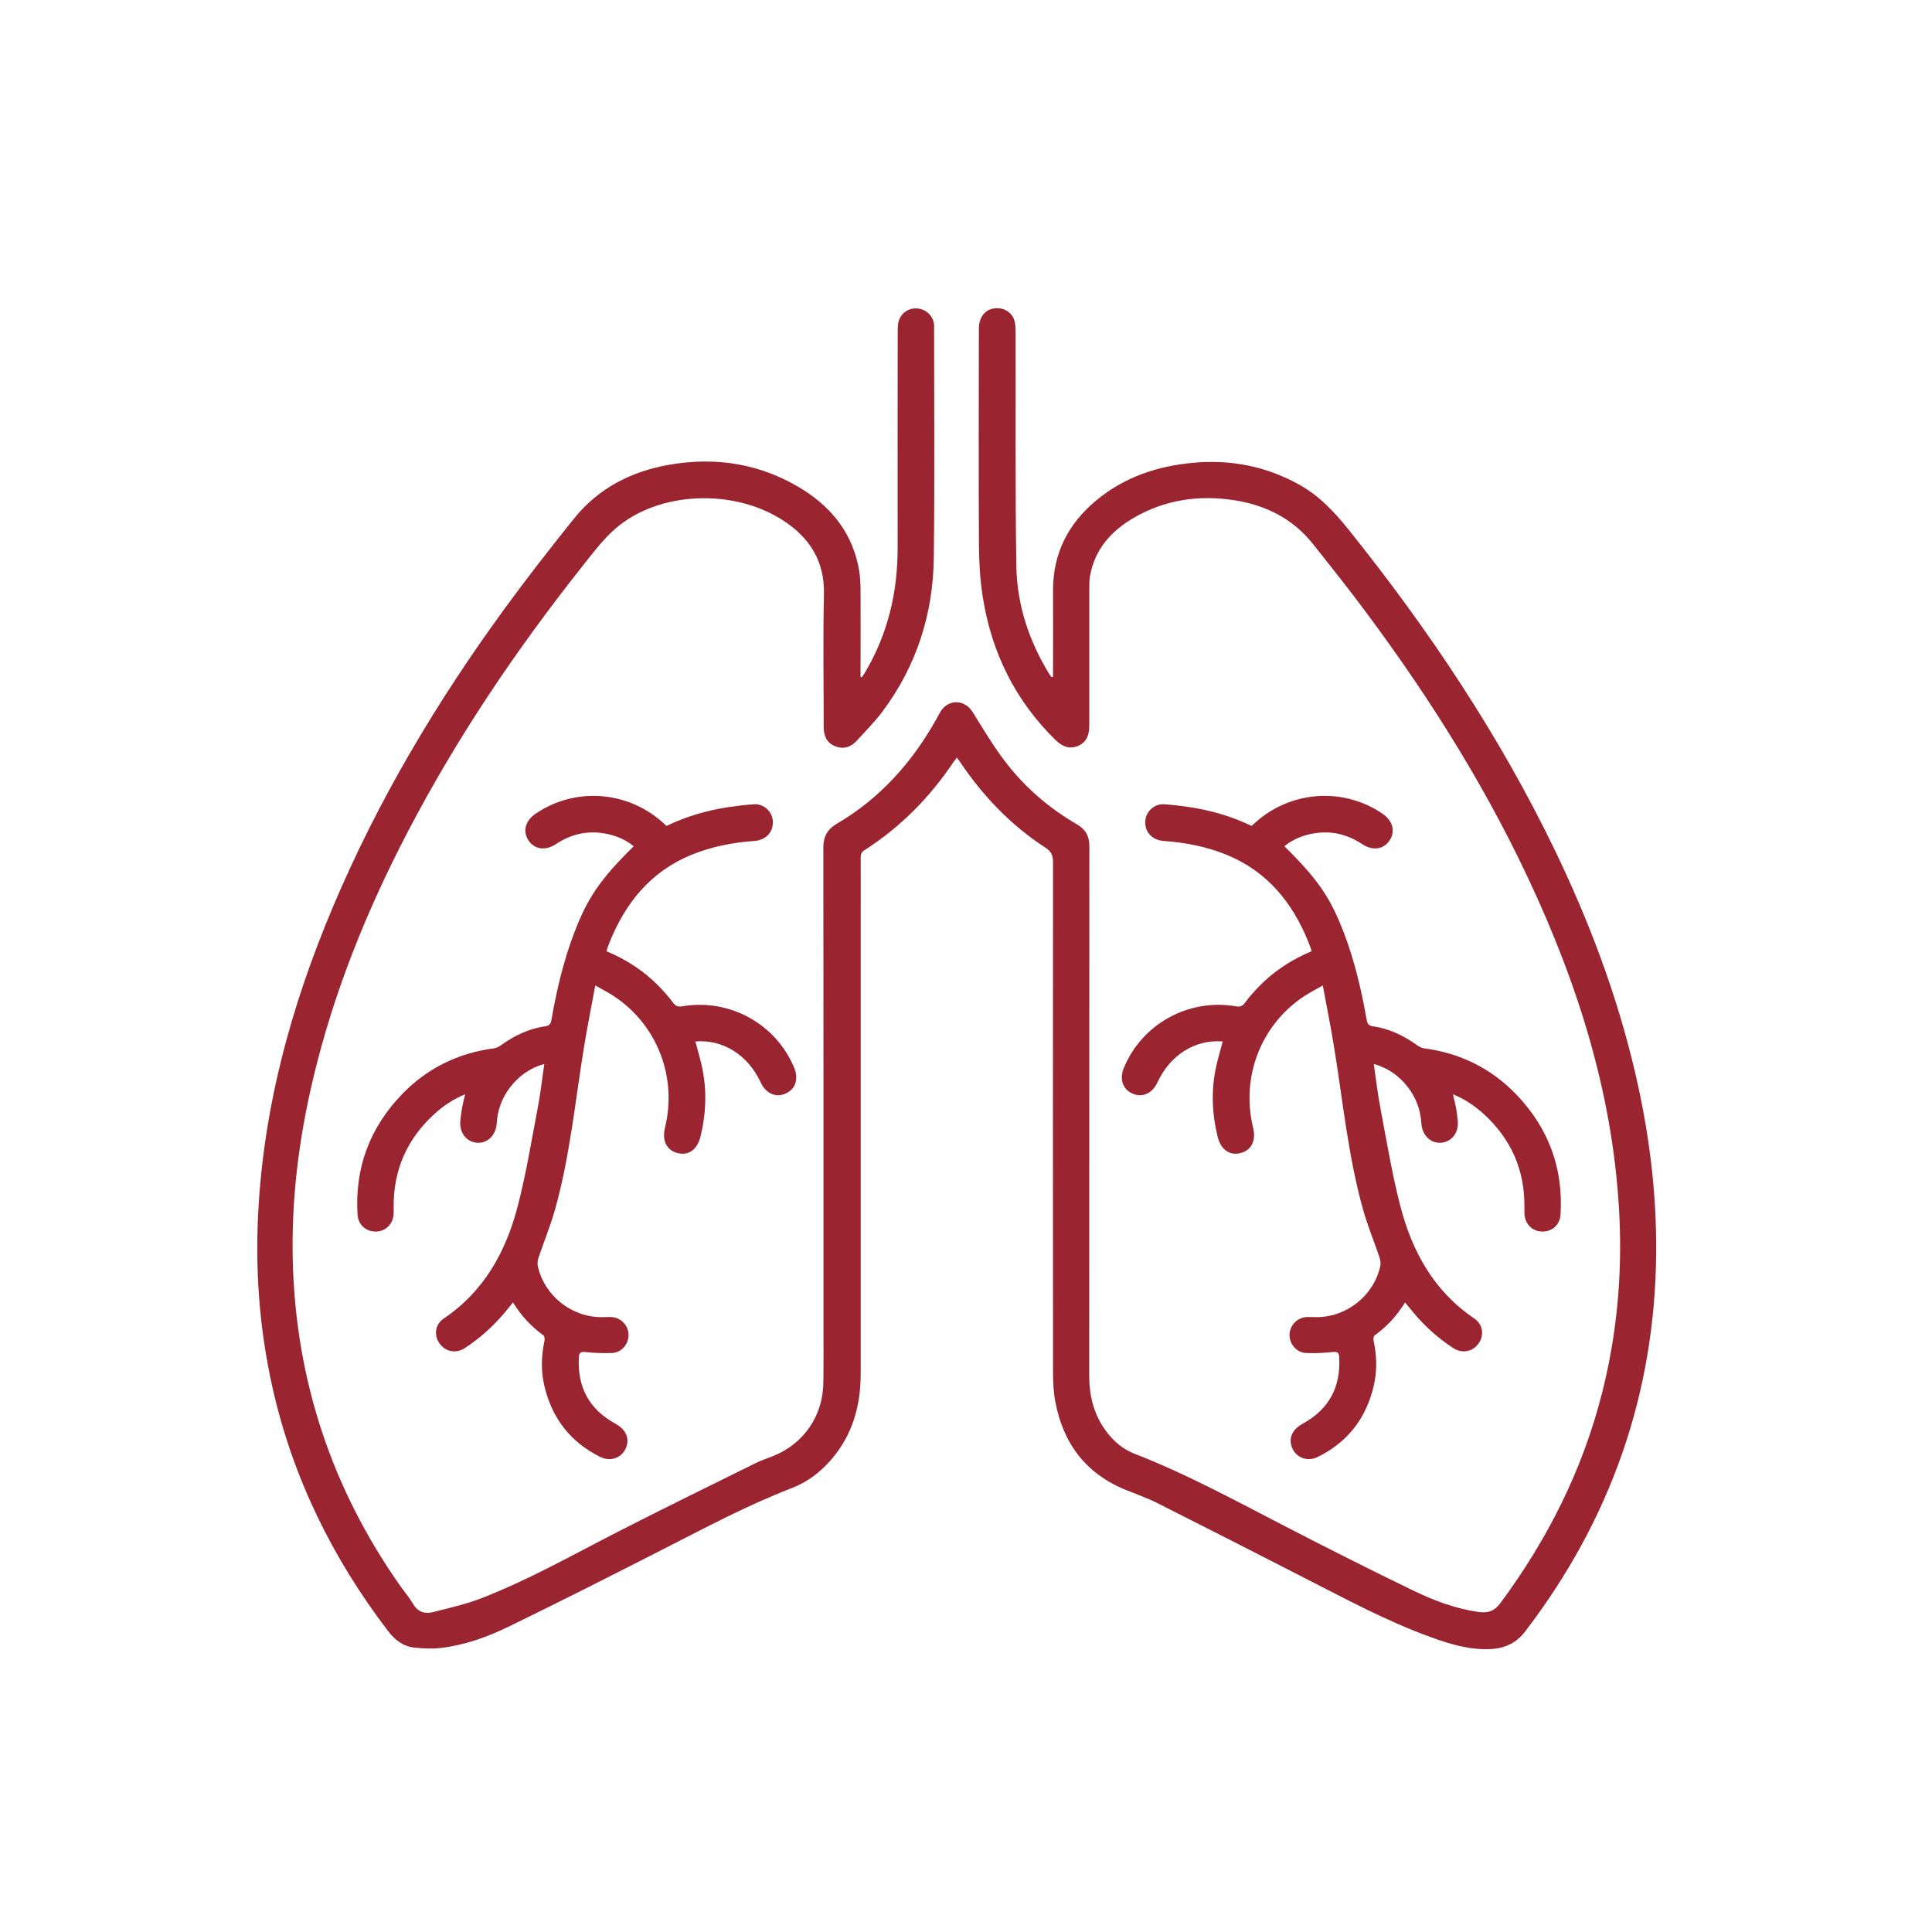
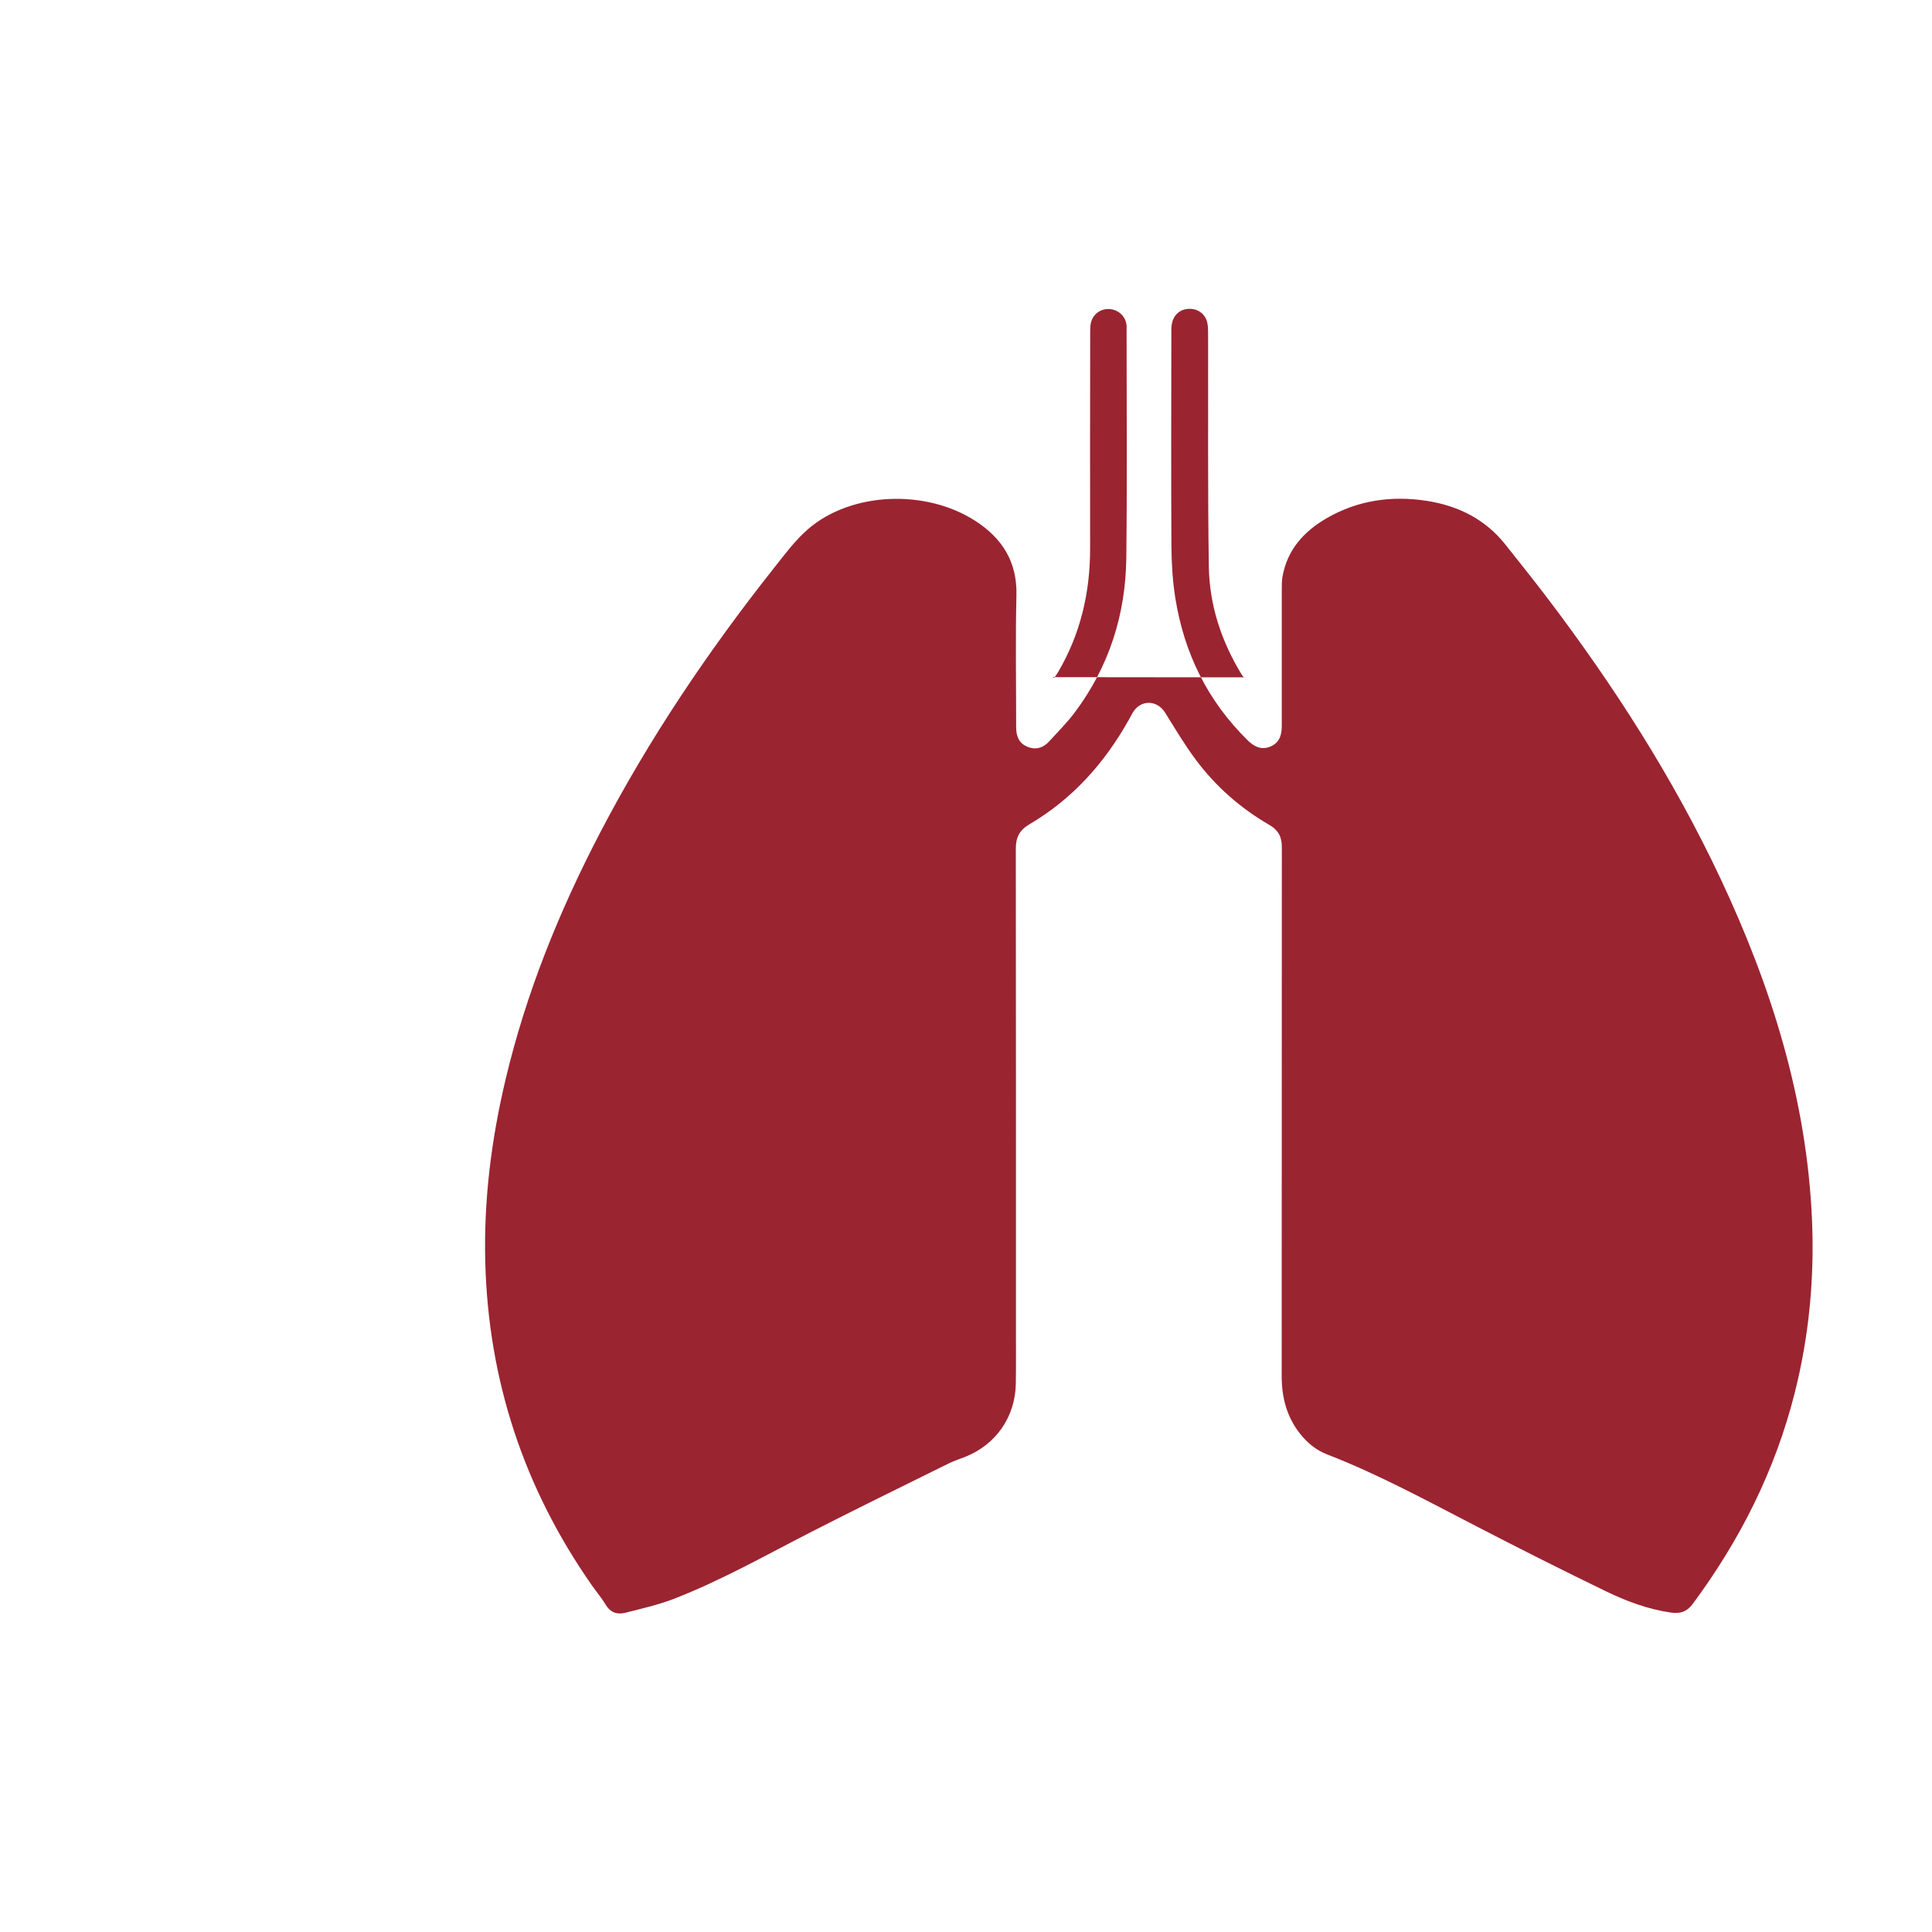
<svg xmlns="http://www.w3.org/2000/svg" id="Layer_1" viewBox="0 0 283.46 283.46">
  <defs>
    <style>.cls-1{fill:#9b2431;}</style>
  </defs>
-   <path class="cls-1" d="M154.5,99.35v-.95c0-3.89.02-7.78,0-11.67-.04-5.48,2.2-9.88,6.36-13.33,4.11-3.4,8.94-5.02,14.2-5.5,5.47-.5,10.63.49,15.46,3.15,2.99,1.64,5.26,4.05,7.37,6.69,11.74,14.64,22.12,30.16,30.28,47.09,5,10.38,9.05,21.11,11.69,32.35,2.07,8.81,3.22,17.74,3.13,26.8-.2,20.62-6.72,39.05-19.23,55.4-1.24,1.62-2.89,2.44-4.91,2.56-3.17.19-6.13-.71-9.04-1.78-6.32-2.3-12.23-5.48-18.19-8.53-7.26-3.72-14.53-7.43-21.82-11.1-1.51-.76-3.13-1.32-4.7-1.96-5.84-2.4-9.13-6.84-10.27-12.94-.27-1.42-.33-2.9-.33-4.35-.02-24.93-.02-49.85,0-74.78,0-.97-.23-1.55-1.1-2.12-5.04-3.27-9.12-7.52-12.48-12.49-.15-.22-.31-.44-.51-.74-.19.25-.37.44-.51.65-3.48,5.19-7.78,9.55-13.05,12.93-.46.29-.57.61-.57,1.11.02,3.1,0,6.2,0,9.3,0,22.13,0,44.26,0,66.39,0,4.68-1.17,8.94-4.27,12.56-1.61,1.88-3.54,3.36-5.84,4.24-6.55,2.53-12.73,5.84-18.97,9.02-7.51,3.83-15.03,7.64-22.61,11.33-3.11,1.51-6.39,2.68-9.85,3.1-1.31.16-2.67.09-3.98-.05-1.62-.18-2.84-1.14-3.82-2.42-8.18-10.71-14-22.54-16.96-35.73-1.78-7.95-2.47-16.01-2.16-24.15.61-16.23,4.78-31.6,11.07-46.47,6.57-15.54,15.14-29.93,25.06-43.54,3.31-4.54,6.77-8.98,10.29-13.36,3.56-4.43,8.35-6.88,13.88-7.86,6.99-1.23,13.62-.16,19.68,3.64,4.38,2.75,7.34,6.59,8.24,11.8.17.98.21,2,.22,3,.02,3.89,0,7.78,0,11.67v.99c.06.03.11.05.17.08.19-.28.39-.55.56-.84,3.3-5.61,4.72-11.7,4.71-18.19-.02-10.49,0-20.97.01-31.46,0-.45,0-.91.06-1.36.18-1.35,1.29-2.3,2.63-2.28,1.39.02,2.51,1.03,2.65,2.39.02.15,0,.3,0,.46,0,11.22.09,22.43-.04,33.65-.09,8.32-2.53,15.96-7.55,22.67-1.12,1.5-2.47,2.84-3.73,4.23-.88.97-1.96,1.34-3.21.83-1.27-.51-1.67-1.57-1.67-2.86,0-6.47-.11-12.95.04-19.42.11-4.86-2.09-8.31-5.99-10.84-7.3-4.74-18.27-4.28-24.58,1.18-1.91,1.65-3.45,3.75-5.03,5.74-9.63,12.17-18.28,24.99-25.47,38.78-6.02,11.55-10.88,23.55-13.89,36.26-2.09,8.81-3.21,17.74-2.97,26.81.46,17.34,5.68,33.13,15.62,47.35.68.97,1.46,1.88,2.06,2.89.7,1.16,1.71,1.46,2.88,1.16,2.4-.61,4.84-1.16,7.14-2.05,6.97-2.71,13.47-6.4,20.11-9.8,6.67-3.41,13.4-6.7,20.11-10.02.81-.4,1.69-.68,2.53-1.02,4.49-1.79,7.32-5.87,7.39-10.73.04-2.55.02-5.11.02-7.66,0-23.62.01-47.24-.02-70.86,0-1.65.58-2.71,2.01-3.55,6.32-3.71,11.02-8.99,14.58-15.34.19-.34.37-.7.57-1.04,1.16-1.93,3.55-1.89,4.75.02,1.46,2.34,2.87,4.73,4.52,6.93,2.92,3.91,6.55,7.09,10.78,9.54,1.27.73,1.82,1.73,1.82,3.19-.02,25.9,0,51.8-.02,77.7,0,3.11.74,5.94,2.68,8.41,1.07,1.36,2.39,2.44,4.01,3.06,7.63,2.96,14.79,6.88,22.04,10.62,6.25,3.23,12.53,6.4,18.86,9.46,3,1.45,6.13,2.62,9.47,3.11,1.38.2,2.36-.07,3.27-1.3,6.93-9.35,12.06-19.55,14.92-30.85,2.11-8.33,2.92-16.79,2.56-25.37-.75-17.73-5.95-34.27-13.44-50.19-6.94-14.76-15.71-28.4-25.57-41.37-1.95-2.56-3.97-5.07-5.97-7.6-2.97-3.75-6.97-5.72-11.58-6.43-5.15-.79-10.12-.08-14.69,2.57-3.33,1.94-5.76,4.63-6.45,8.59-.1.59-.1,1.21-.1,1.82,0,6.69-.01,13.37,0,20.06,0,1.36-.36,2.48-1.7,3.03-1.3.52-2.33.01-3.28-.91-5.91-5.79-9.37-12.85-10.65-20.97-.39-2.48-.54-5.01-.56-7.53-.06-10.61-.02-21.22-.01-31.83,0-1.9,1.16-3.1,2.88-2.99,1.19.07,2.14.86,2.39,2.02.1.47.12.96.12,1.45.03,11.46-.07,22.92.11,34.38.09,5.67,1.86,10.97,4.84,15.84.09.14.2.27.3.41.06-.01.13-.03.19-.04Z" />
-   <path class="cls-1" d="M87.34,144.58c-.59,3.2-1.19,6.16-1.67,9.15-1.29,7.93-2.06,15.95-4.23,23.72-.67,2.39-1.63,4.69-2.42,7.04-.13.4-.2.89-.11,1.29.96,4.29,4.87,7.43,9.27,7.47.49,0,.97-.03,1.46-.02,1.4.04,2.54,1.18,2.58,2.57.04,1.38-1.02,2.65-2.42,2.71-1.3.05-2.61,0-3.9-.14-.68-.07-.93.06-.97.75-.24,4.37,1.49,7.65,5.36,9.76,1.36.74,1.99,1.86,1.7,3.09-.4,1.76-2.25,2.63-3.94,1.78-4.38-2.18-7.09-5.7-8.19-10.45-.51-2.2-.44-4.4.03-6.6.05-.24,0-.65-.15-.77-1.79-1.3-3.27-2.87-4.47-4.84-.49.6-.91,1.11-1.33,1.62-1.66,1.96-3.56,3.65-5.71,5.06-1.31.86-2.84.58-3.72-.63-.88-1.2-.69-2.82.61-3.7,5.9-3.98,9.1-9.79,10.83-16.43,1.25-4.8,2.04-9.72,2.97-14.6.39-2.05.62-4.12.94-6.31-2.14.6-3.74,1.78-5.01,3.42-1.2,1.55-1.85,3.32-1.97,5.29-.1,1.75-1.37,2.98-2.9,2.85-1.6-.13-2.64-1.54-2.43-3.32.07-.63.14-1.27.26-1.89.11-.59.27-1.17.44-1.9-1.75.72-3.19,1.69-4.48,2.86-4.02,3.65-6.05,8.19-6.01,13.64,0,.3.01.61,0,.91-.02,1.51-1.06,2.65-2.49,2.73-1.51.07-2.71-.94-2.81-2.49-.42-6.8,1.76-12.67,6.45-17.58,3.7-3.86,8.25-6.11,13.56-6.81.37-.05.75-.25,1.05-.47,1.98-1.42,4.12-2.44,6.55-2.78.69-.1.76-.54.86-1.07.76-4.31,1.76-8.55,3.32-12.64,1.98-5.18,3.86-7.9,8.73-12.69-1.28-1.04-2.74-1.62-4.34-1.89-2.58-.43-4.93.15-7.1,1.59-1.53,1.01-3.14.76-4.01-.57-.87-1.34-.46-2.87,1.06-3.91,5.7-3.89,13.35-3.39,18.56,1.22.2.18.41.36.64.57,2.95-1.41,6.06-2.31,9.28-2.78,1.17-.17,2.35-.31,3.53-.39,1.47-.1,2.74,1.08,2.79,2.53.06,1.58-1.03,2.73-2.68,2.85-3.23.23-6.37.84-9.37,2.08-5.86,2.44-9.52,6.94-11.86,12.68-.15.36-.28.74-.41,1.11-.03.08-.05.17-.08.31,2.91,1.23,5.53,2.91,7.73,5.19.71.74,1.41,1.51,2.02,2.35.38.53.77.65,1.37.54,6.93-1.17,13.72,2.56,16.41,9.01.68,1.64.2,3.14-1.22,3.78-1.46.67-2.93.02-3.7-1.63-1.85-4.01-5.53-6.33-9.58-6,.32,1.19.67,2.37.94,3.56.78,3.47.66,6.93-.18,10.38-.46,1.89-1.71,2.82-3.3,2.45-1.64-.38-2.38-1.81-1.92-3.7,1.83-7.48-1.14-15.15-7.5-19.34-.8-.53-1.67-.96-2.74-1.58Z" />
-   <path class="cls-1" d="M194.08,144.58c.59,3.2,1.19,6.16,1.67,9.15,1.29,7.93,2.06,15.95,4.23,23.72.67,2.39,1.63,4.69,2.42,7.04.13.4.2.89.11,1.29-.96,4.29-4.87,7.43-9.27,7.47-.49,0-.97-.03-1.46-.02-1.4.04-2.54,1.18-2.58,2.57-.04,1.38,1.02,2.65,2.42,2.71,1.3.05,2.61,0,3.9-.14.68-.07.93.06.97.75.24,4.37-1.49,7.65-5.36,9.76-1.36.74-1.99,1.86-1.7,3.09.4,1.76,2.25,2.63,3.94,1.78,4.38-2.18,7.09-5.7,8.19-10.45.51-2.2.44-4.4-.03-6.6-.05-.24,0-.65.15-.77,1.79-1.3,3.27-2.87,4.47-4.84.49.6.91,1.11,1.33,1.62,1.66,1.96,3.56,3.65,5.71,5.06,1.31.86,2.84.58,3.72-.63.88-1.2.69-2.82-.61-3.7-5.9-3.98-9.1-9.79-10.83-16.43-1.25-4.8-2.04-9.72-2.97-14.6-.39-2.05-.62-4.12-.94-6.31,2.14.6,3.74,1.78,5.01,3.42,1.2,1.55,1.85,3.32,1.97,5.29.1,1.75,1.37,2.98,2.9,2.85,1.6-.13,2.64-1.54,2.43-3.32-.07-.63-.14-1.27-.26-1.89-.11-.59-.27-1.17-.44-1.9,1.75.72,3.19,1.69,4.48,2.86,4.02,3.65,6.05,8.19,6.01,13.64,0,.3-.01.61,0,.91.02,1.51,1.06,2.65,2.49,2.73,1.51.07,2.71-.94,2.81-2.49.42-6.8-1.76-12.67-6.45-17.58-3.7-3.86-8.25-6.11-13.56-6.81-.37-.05-.75-.25-1.05-.47-1.98-1.42-4.12-2.44-6.55-2.78-.69-.1-.76-.54-.86-1.07-.76-4.31-1.76-8.55-3.32-12.64-1.98-5.18-3.86-7.9-8.73-12.69,1.28-1.04,2.74-1.62,4.34-1.89,2.58-.43,4.93.15,7.1,1.59,1.53,1.01,3.14.76,4.01-.57.87-1.34.46-2.87-1.06-3.91-5.7-3.89-13.35-3.39-18.56,1.22-.2.18-.41.36-.64.57-2.95-1.41-6.06-2.31-9.28-2.78-1.17-.17-2.35-.31-3.53-.39-1.47-.1-2.74,1.08-2.79,2.53-.06,1.58,1.03,2.73,2.68,2.85,3.23.23,6.37.84,9.37,2.08,5.86,2.44,9.52,6.94,11.86,12.68.15.36.28.74.41,1.11.03.08.05.17.08.31-2.91,1.23-5.53,2.91-7.73,5.19-.71.74-1.41,1.51-2.02,2.35-.38.53-.77.65-1.37.54-6.93-1.17-13.72,2.56-16.41,9.01-.68,1.64-.2,3.14,1.22,3.78,1.46.67,2.93.02,3.7-1.63,1.85-4.01,5.53-6.33,9.58-6-.32,1.19-.67,2.37-.94,3.56-.78,3.47-.66,6.93.18,10.38.46,1.89,1.71,2.82,3.3,2.45,1.64-.38,2.38-1.81,1.92-3.7-1.83-7.48,1.14-15.15,7.5-19.34.8-.53,1.67-.96,2.74-1.58Z" />
+   <path class="cls-1" d="M154.5,99.35v-.95v.99c.06.03.11.05.17.08.19-.28.39-.55.56-.84,3.3-5.61,4.72-11.7,4.71-18.19-.02-10.49,0-20.97.01-31.46,0-.45,0-.91.06-1.36.18-1.35,1.29-2.3,2.63-2.28,1.39.02,2.51,1.03,2.65,2.39.02.15,0,.3,0,.46,0,11.22.09,22.43-.04,33.65-.09,8.32-2.53,15.96-7.55,22.67-1.12,1.5-2.47,2.84-3.73,4.23-.88.97-1.96,1.34-3.21.83-1.27-.51-1.67-1.57-1.67-2.86,0-6.47-.11-12.95.04-19.42.11-4.86-2.09-8.31-5.99-10.84-7.3-4.74-18.27-4.28-24.58,1.18-1.91,1.65-3.45,3.75-5.03,5.74-9.63,12.17-18.28,24.99-25.47,38.78-6.02,11.55-10.88,23.55-13.89,36.26-2.09,8.81-3.21,17.74-2.97,26.81.46,17.34,5.68,33.13,15.62,47.35.68.97,1.46,1.88,2.06,2.89.7,1.16,1.71,1.46,2.88,1.16,2.4-.61,4.84-1.16,7.14-2.05,6.97-2.71,13.47-6.4,20.11-9.8,6.67-3.41,13.4-6.7,20.11-10.02.81-.4,1.69-.68,2.53-1.02,4.49-1.79,7.32-5.87,7.39-10.73.04-2.55.02-5.11.02-7.66,0-23.62.01-47.24-.02-70.86,0-1.65.58-2.71,2.01-3.55,6.32-3.71,11.02-8.99,14.58-15.34.19-.34.37-.7.57-1.04,1.16-1.93,3.55-1.89,4.75.02,1.46,2.34,2.87,4.73,4.52,6.93,2.92,3.91,6.55,7.09,10.78,9.54,1.27.73,1.82,1.73,1.82,3.19-.02,25.9,0,51.8-.02,77.7,0,3.11.74,5.94,2.68,8.41,1.07,1.36,2.39,2.44,4.01,3.06,7.63,2.96,14.79,6.88,22.04,10.62,6.25,3.23,12.53,6.4,18.86,9.46,3,1.45,6.13,2.62,9.47,3.11,1.38.2,2.36-.07,3.27-1.3,6.93-9.35,12.06-19.55,14.92-30.85,2.11-8.33,2.92-16.79,2.56-25.37-.75-17.73-5.95-34.27-13.44-50.19-6.94-14.76-15.71-28.4-25.57-41.37-1.95-2.56-3.97-5.07-5.97-7.6-2.97-3.75-6.97-5.72-11.58-6.43-5.15-.79-10.12-.08-14.69,2.57-3.33,1.94-5.76,4.63-6.45,8.59-.1.59-.1,1.21-.1,1.82,0,6.69-.01,13.37,0,20.06,0,1.36-.36,2.48-1.7,3.03-1.3.52-2.33.01-3.28-.91-5.91-5.79-9.37-12.85-10.65-20.97-.39-2.48-.54-5.01-.56-7.53-.06-10.61-.02-21.22-.01-31.83,0-1.9,1.16-3.1,2.88-2.99,1.19.07,2.14.86,2.39,2.02.1.47.12.96.12,1.45.03,11.46-.07,22.92.11,34.38.09,5.67,1.86,10.97,4.84,15.84.09.14.2.27.3.41.06-.01.13-.03.19-.04Z" />
</svg>